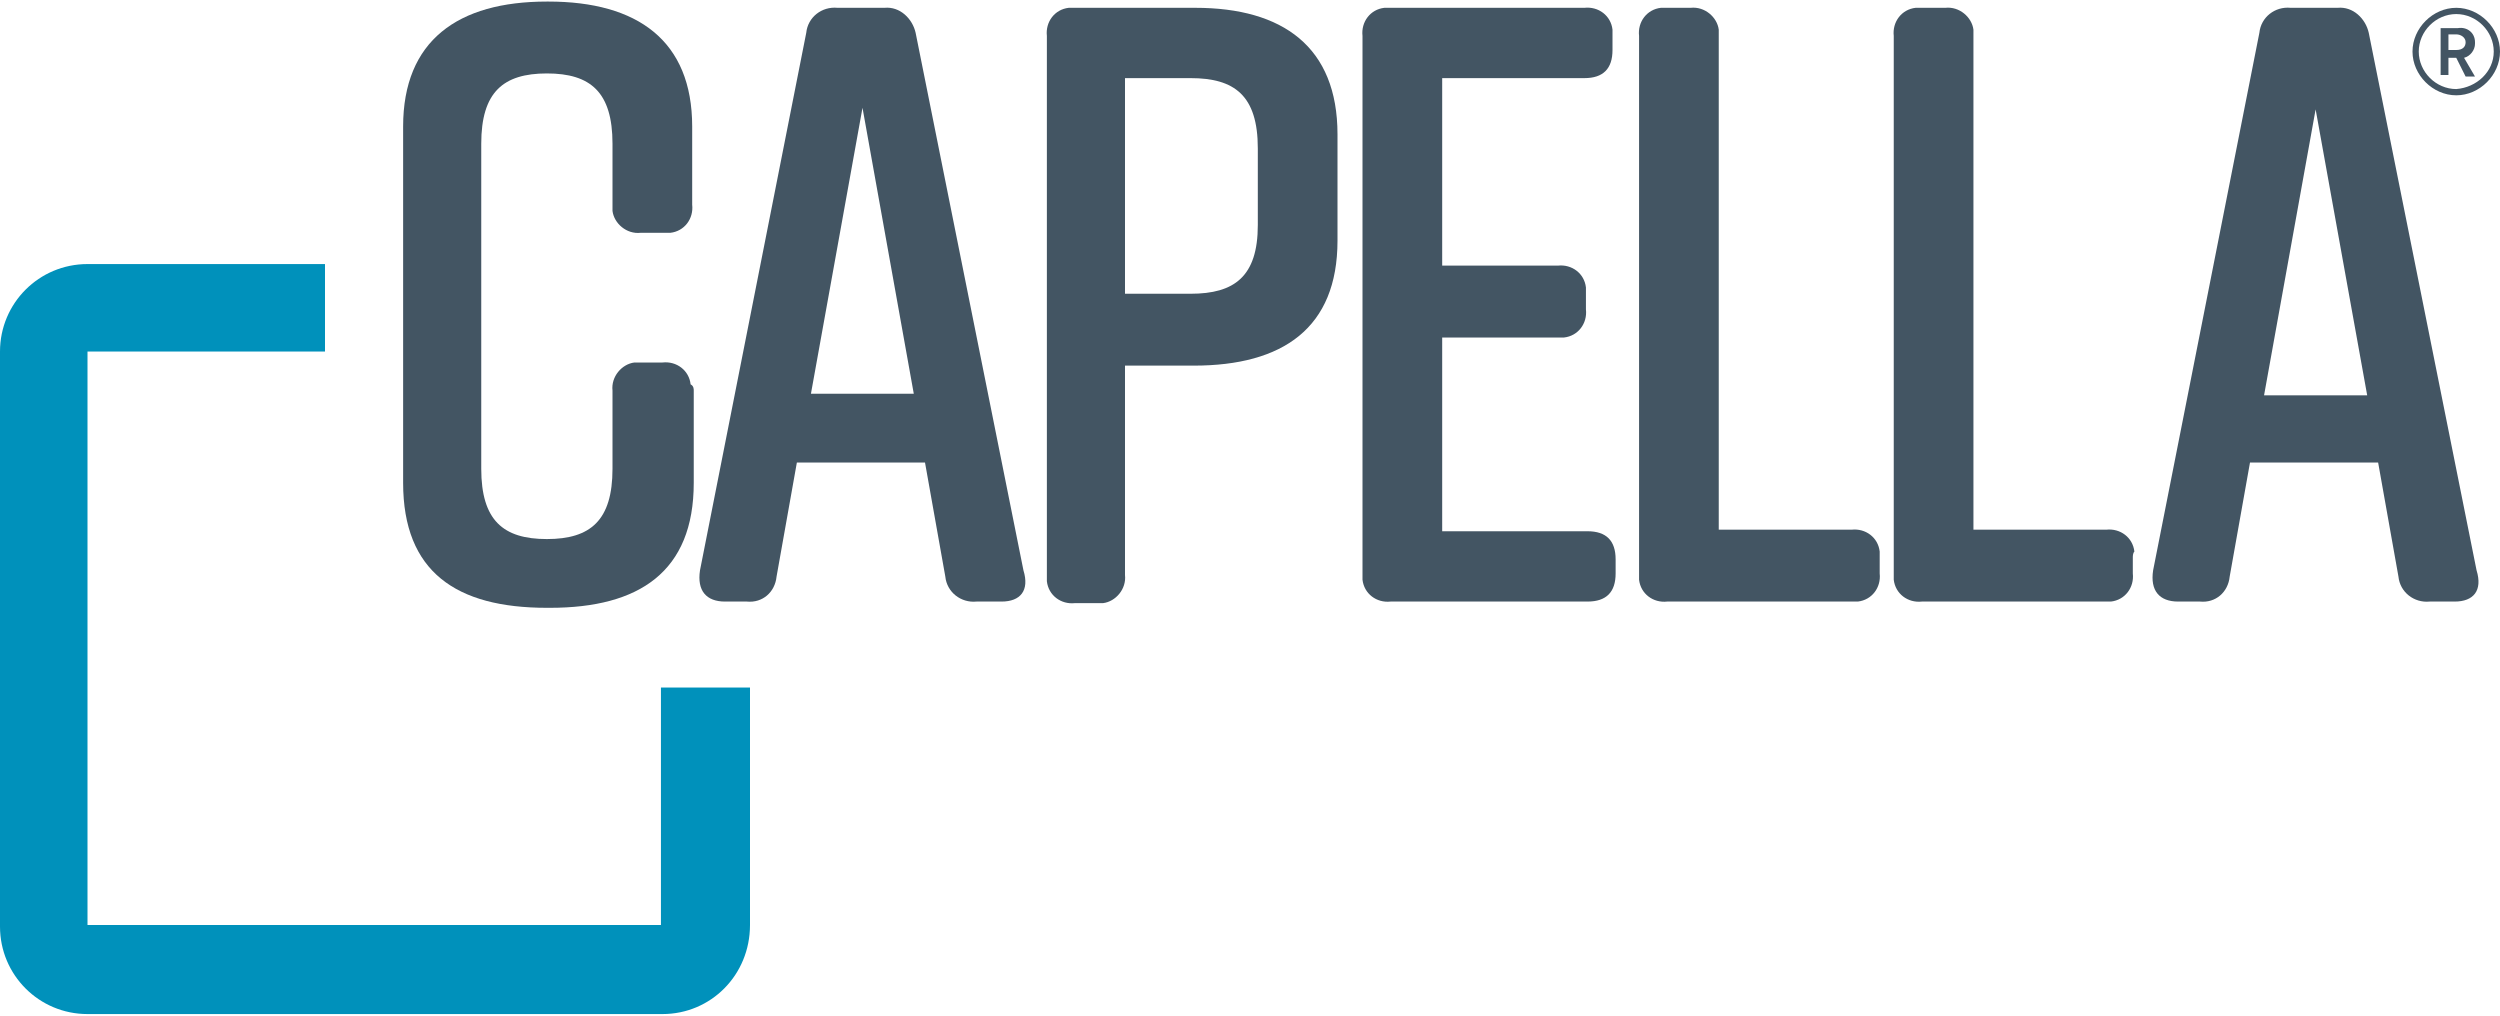
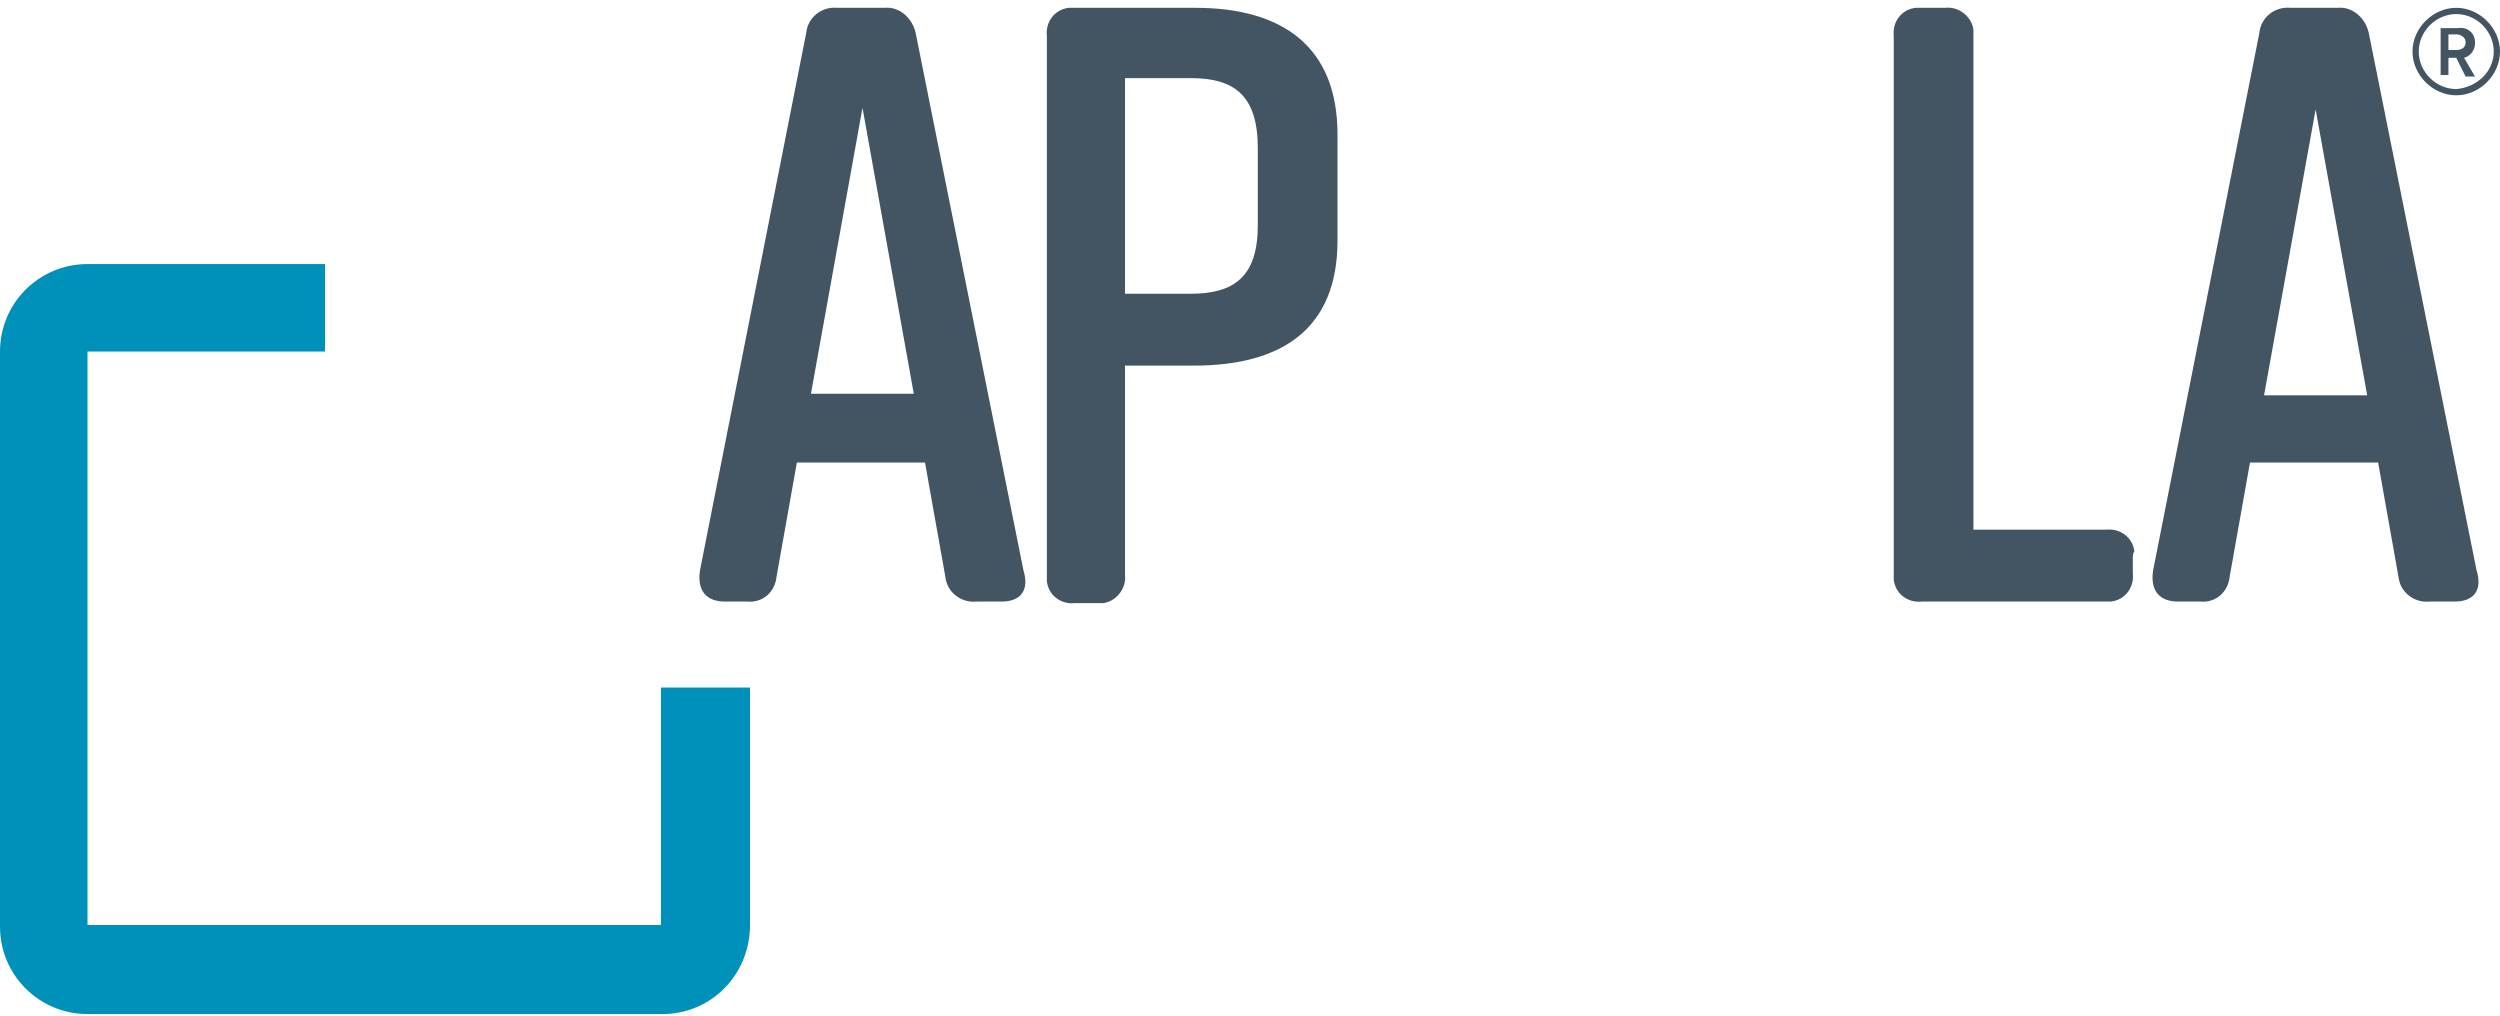
<svg xmlns="http://www.w3.org/2000/svg" version="1.1" id="PP_Capella_Full_R_RGB" x="0px" y="0px" width="160px" height="65px" viewBox="0 0 160 65" style="enable-background:new 0 0 160 65;" xml:space="preserve">
  <style type="text/css"> .st0{fill:#0091BB;} .st1{fill:#435563;} </style>
  <g>
    <path id="Path_19" class="st0" d="M42.4,64.9H5.6c-3.1,0-5.6-2.5-5.6-5.6V22.5c0-3.1,2.5-5.6,5.6-5.6h15.2v5.6H5.6c0,0,0,0,0,0l0,0 v36.7c0,0,0,0,0,0h36.7c0,0,0,0,0,0V44H48v15.2C48,62.4,45.5,64.9,42.4,64.9z" />
-     <path id="Path_20" class="st1" d="M44.4,25v5.9c0,5.7-3.5,8-9.2,8H35c-5.8,0-9.2-2.3-9.2-8V8.1c0-5.5,3.5-8,9.2-8h0.1 c5.7,0,9.2,2.5,9.2,8v5c0.1,0.9-0.5,1.7-1.4,1.8c-0.1,0-0.3,0-0.4,0h-1.5c-0.9,0.1-1.7-0.6-1.8-1.4c0-0.1,0-0.2,0-0.3v-4 c0-3.3-1.4-4.5-4.2-4.5c-2.8,0-4.2,1.2-4.2,4.5v20.8c0,3.3,1.4,4.5,4.2,4.5c2.8,0,4.2-1.2,4.2-4.5V25c-0.1-0.9,0.6-1.7,1.4-1.8 c0.1,0,0.2,0,0.3,0h1.5c0.9-0.1,1.7,0.5,1.8,1.4C44.4,24.7,44.4,24.9,44.4,25z" />
    <path id="Path_21" class="st1" d="M64.1,38.5h-1.6c-1,0.1-1.9-0.6-2-1.6l-1.3-7.3h-8.2l-1.3,7.3c-0.1,1-0.9,1.7-1.9,1.6 c0,0,0,0,0,0h-1.4c-1.2,0-1.8-0.7-1.6-2l6.8-34.4c0.1-1,1-1.7,2-1.6h3c1-0.1,1.8,0.7,2,1.6l6.9,34.4C65.9,37.8,65.3,38.5,64.1,38.5 z M58.5,25.3L55.2,6.9l-3.3,18.3H58.5z" />
    <path id="Path_22" class="st1" d="M85.6,8.6v6.8c0,5.6-3.5,8-9.2,8h-4.4v13.4c0.1,0.9-0.6,1.7-1.4,1.8c-0.1,0-0.2,0-0.3,0h-1.5 c-0.9,0.1-1.7-0.5-1.8-1.4c0-0.1,0-0.3,0-0.4V2.3c-0.1-0.9,0.5-1.7,1.4-1.8c0.1,0,0.3,0,0.4,0h7.7C82.1,0.5,85.6,3,85.6,8.6z M80.5,9.5c0-3.4-1.5-4.5-4.3-4.5h-4.2v13.8h4.2c2.8,0,4.3-1.1,4.3-4.4V9.5z" />
-     <path id="Path_23" class="st1" d="M101.6,38.5H89c-0.9,0.1-1.7-0.5-1.8-1.4c0-0.1,0-0.3,0-0.4V2.3c-0.1-0.9,0.5-1.7,1.4-1.8 c0.1,0,0.3,0,0.4,0h12.4c0.9-0.1,1.7,0.5,1.8,1.4c0,0.1,0,0.3,0,0.4v0.9c0,1.2-0.6,1.8-1.8,1.8h-9.1V17h7.4 c0.9-0.1,1.7,0.5,1.8,1.4c0,0.1,0,0.3,0,0.4v1c0.1,0.9-0.5,1.7-1.4,1.8c-0.1,0-0.3,0-0.4,0h-7.4V34h9.3c1.2,0,1.8,0.6,1.8,1.8v0.9 C103.4,37.9,102.8,38.5,101.6,38.5z" />
-     <path id="Path_24" class="st1" d="M120.3,35.7v1c0.1,0.9-0.5,1.7-1.4,1.8c-0.1,0-0.3,0-0.4,0h-11.8c-0.9,0.1-1.7-0.5-1.8-1.4 c0-0.1,0-0.3,0-0.4V2.3c-0.1-0.9,0.5-1.7,1.4-1.8c0.1,0,0.3,0,0.4,0h1.5c0.9-0.1,1.7,0.6,1.8,1.4c0,0.1,0,0.2,0,0.4v31.6h8.5 c0.9-0.1,1.7,0.5,1.8,1.4C120.3,35.4,120.3,35.6,120.3,35.7z" />
    <path id="Path_25" class="st1" d="M136.5,35.7v1c0.1,0.9-0.5,1.7-1.4,1.8c-0.1,0-0.3,0-0.4,0H123c-0.9,0.1-1.7-0.5-1.8-1.4 c0-0.1,0-0.3,0-0.4V2.3c-0.1-0.9,0.5-1.7,1.4-1.8c0.1,0,0.3,0,0.4,0h1.5c0.9-0.1,1.7,0.6,1.8,1.4c0,0.1,0,0.2,0,0.4v31.6h8.5 c0.9-0.1,1.7,0.5,1.8,1.4C136.5,35.4,136.5,35.6,136.5,35.7z" />
    <path id="Path_26" class="st1" d="M157.1,38.5h-1.6c-1,0.1-1.9-0.6-2-1.6l-1.3-7.3h-8.2l-1.3,7.3c-0.1,1-0.9,1.7-1.9,1.6 c0,0,0,0,0,0h-1.4c-1.2,0-1.8-0.7-1.6-2l6.8-34.4c0.1-1,1-1.7,2-1.6h3c1-0.1,1.8,0.7,2,1.6l6.9,34.4 C158.9,37.8,158.3,38.5,157.1,38.5z M151.5,25.3l-3.3-18.3l-3.3,18.3H151.5z" />
    <path id="Path_27" class="st1" d="M154.4,3.3c0-1.5,1.3-2.8,2.8-2.8c1.5,0,2.8,1.3,2.8,2.8s-1.3,2.8-2.8,2.8l0,0 C155.7,6.1,154.4,4.8,154.4,3.3z M159.6,3.3c0-1.3-1.1-2.4-2.4-2.4c-1.3,0-2.4,1.1-2.4,2.4s1.1,2.4,2.4,2.4l0,0 C158.5,5.6,159.6,4.6,159.6,3.3z M157.2,3.7h-0.5v1.1h-0.5v-3h1.1c0.6-0.1,1.1,0.3,1.1,0.9c0,0,0,0.1,0,0.1c0,0.4-0.3,0.8-0.7,0.9 l0.7,1.2h-0.6L157.2,3.7z M157.2,3.2c0.4,0,0.6-0.2,0.6-0.5s-0.3-0.5-0.6-0.5h-0.5v1H157.2z" />
  </g>
</svg>